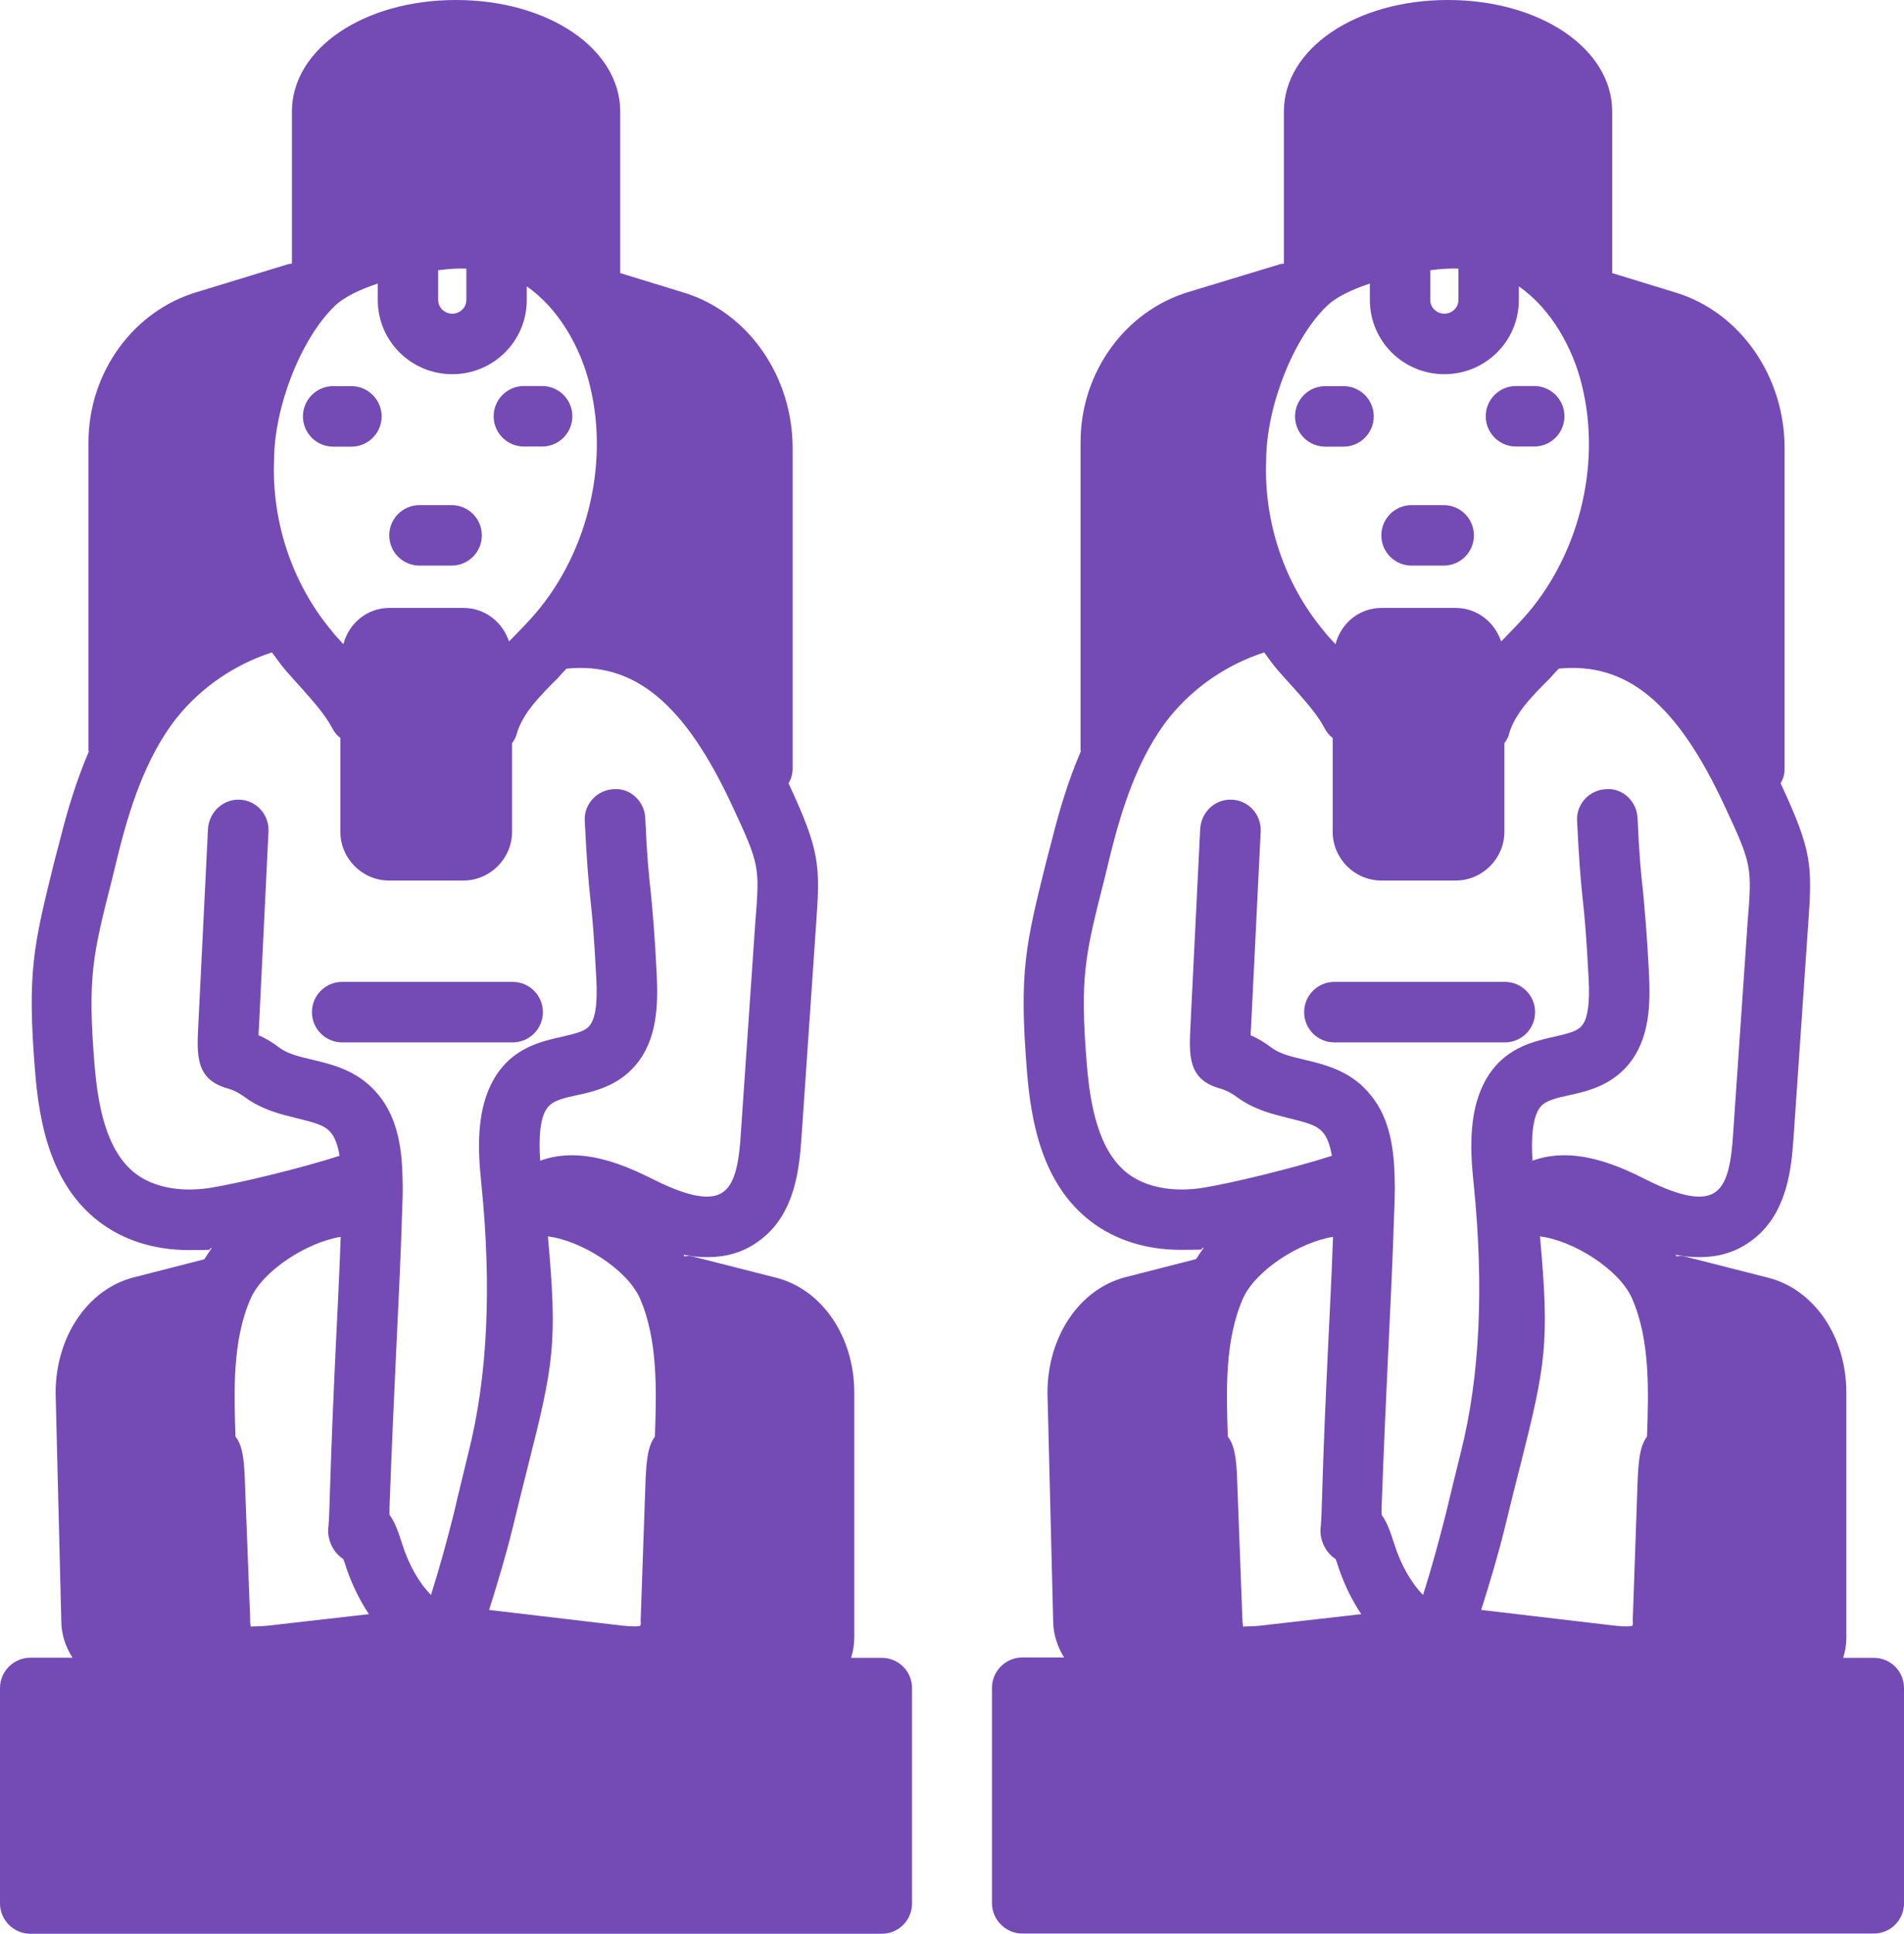
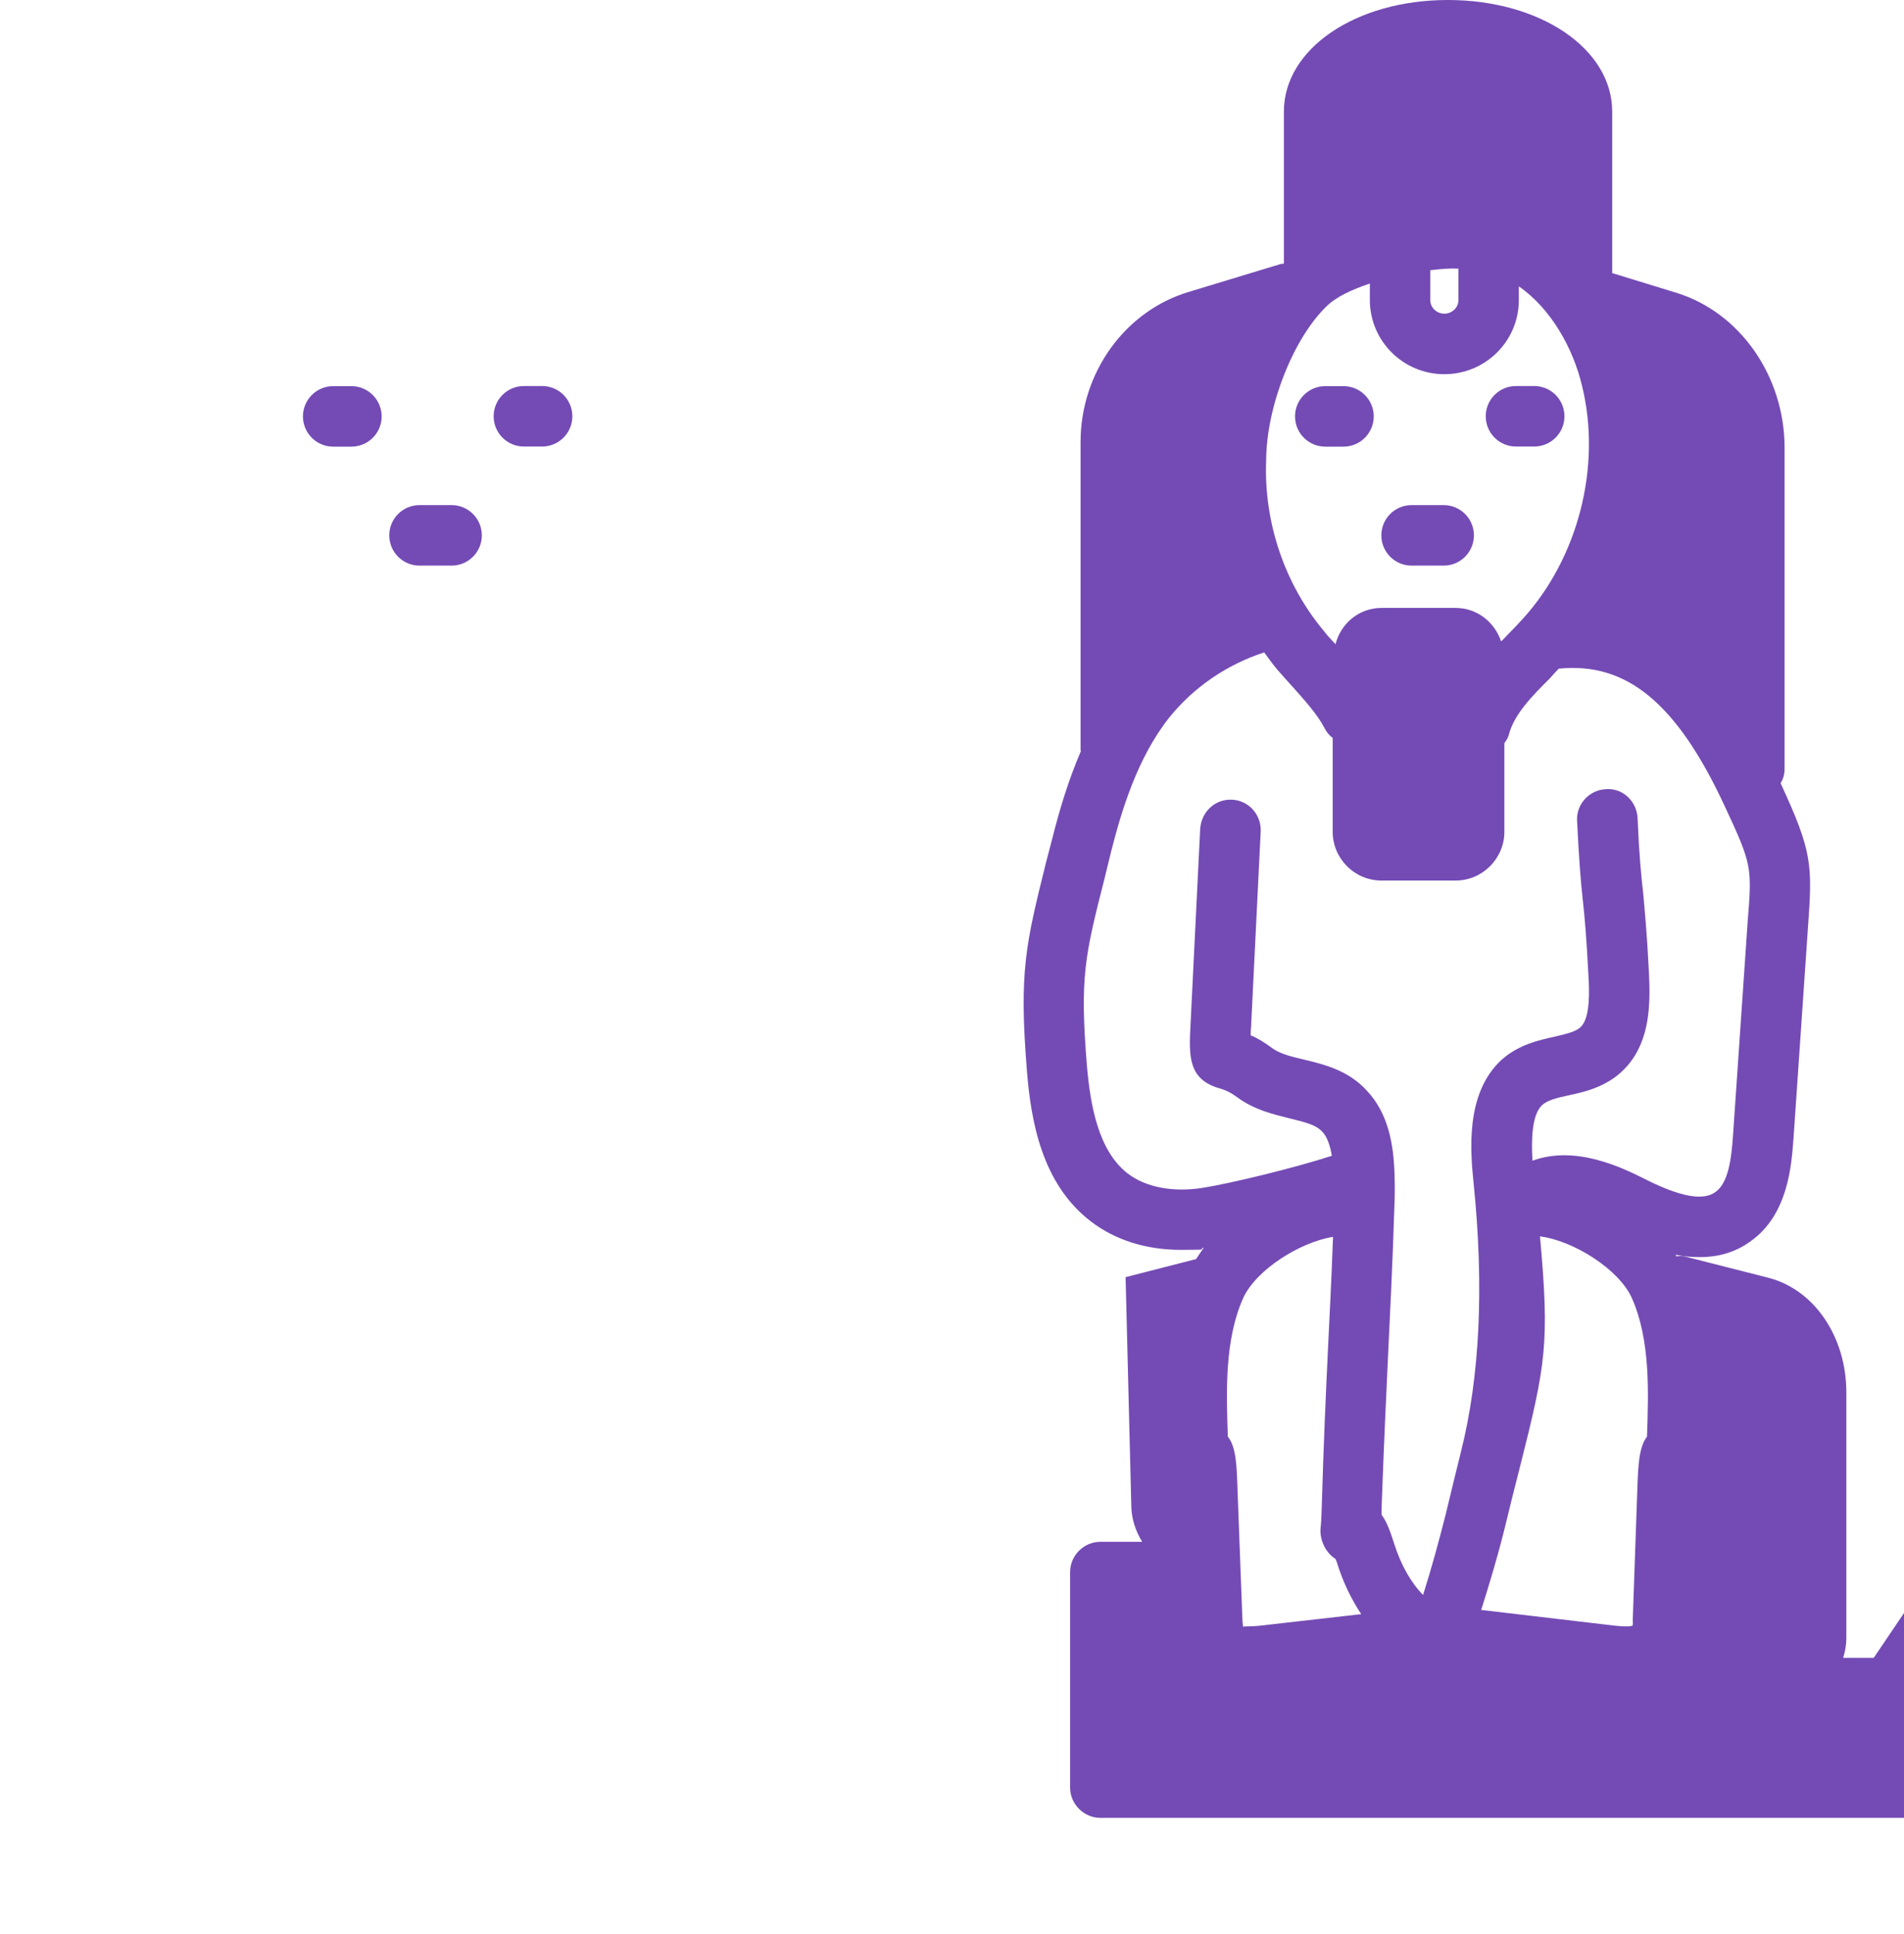
<svg xmlns="http://www.w3.org/2000/svg" id="Layer_1" version="1.1" viewBox="0 0 1674.3 1700.2">
  <defs>
    <style>
      .st0 {
        fill: #744bb5;
      }
    </style>
  </defs>
-   <path class="st0" d="M1173.4,916.5h149.9c14.7,0,26.6-11.9,26.6-26.6s-11.9-26.6-26.6-26.6h-149.9c-14.7,0-26.6,11.9-26.6,26.6,0,14.7,11.9,26.6,26.6,26.6Z" />
  <path class="st0" d="M1181.4,339.5h-16c-14.7,0-26.6,11.9-26.6,26.6s11.9,26.6,26.6,26.6h16c14.7,0,26.6-11.9,26.6-26.6s-11.9-26.6-26.6-26.6Z" />
  <path class="st0" d="M1349.1,392.6c14.7,0,26.6-11.9,26.6-26.6s-11.9-26.6-26.6-26.6h-16c-14.7,0-26.6,11.9-26.6,26.6s11.9,26.6,26.6,26.6h16Z" />
  <path class="st0" d="M1269.5,444.1h-28.2c-14.7,0-26.6,11.9-26.6,26.6s11.9,26.6,26.6,26.6h28.2c14.7,0,26.6-11.9,26.6-26.6s-11.9-26.6-26.6-26.6Z" />
-   <path class="st0" d="M1647.7,1457.6h-26.9c1.8-5.7,2.8-11.3,2.8-17.7v-215.7c0-48.9-28.3-90.7-69.1-100.9l-72.3-18.4c-2.8-.7-5.3-.7-8.2-.3,0-.7-.3-1.1-.7-1.4,6.7,1.4,13.8,2.1,21.3,2.1,14.9,0,30.5-3.5,44.6-13.8,33.3-23.4,36.1-66.9,37.9-90l12.8-186.7c3.9-54.2,3.9-65.9-24.1-126.1,2.1-3.5,3.5-7.8,3.5-12.4v-282.4c0-63-39-119-94.9-136.4l-56.7-17.4V98.1c0-55.3-63.4-98.1-144.5-98.1s-144.2,42.9-144.2,98.1v133.5l-.3.3c-1.1,0-1.8,0-2.8.3l-80.4,24.4c-56,16.7-95.3,70.8-95.3,132.1v271c0,.3.3.7.3.7-11.3,26.2-19.1,52.8-24.8,75.4l-6,23c-17.7,71.6-23.7,95.3-16.7,182.4,3.5,44.3,13.1,99.5,56,132.5,21.6,16.7,49.2,25.2,79.3,25.2s13.5-.7,20.2-1.8c-2.5,3.5-4.6,6.7-6.7,9.9l-62,15.9c-40.4,10.3-68.7,52.1-68.7,101.7l5,200.5c0,11.7,3.9,23,9.6,32.2h-36.8c-14.5,0-26.6,12-26.6,26.6v189.5c0,14.5,12.1,26.6,26.6,26.6h748.8c14.9,0,26.6-12,26.6-26.6v-189.3c0-14.5-11.7-26.5-26.6-26.5ZM1257.7,237.6c8.9-1.1,17-1.8,24.8-1.4v27.6c0,6.7-5.7,12-12.4,12s-12.4-5.3-12.4-12v-26.2ZM1166.3,269.5c8.2-8.2,22.3-14.9,38.3-20.2v14.5c0,36.1,29.4,65.2,65.5,65.2s65.5-29,65.5-65.2v-12c28.3,19.5,47.8,54.5,55.6,87.5,17.4,70.8-3.5,151.6-52.4,205.1-4.6,5-9.2,9.9-13.8,14.5-1.8,1.8-3.2,3.5-5,5-5.7-17-21.2-29.4-40-29.4h-65.2c-19.8,0-35.8,13.8-40.4,31.9-3.6-3.9-7.1-7.4-10.3-11.7-34.4-41.1-52.8-95.3-50.7-149.8.2-47.2,23.5-106.7,52.9-135.4ZM1108.3,1429.3c-10.6,1.1-14.9.3-15.2,1.1-.3-2.1-.7-7.1-.7-9.6l-4.2-111.6c-.7-20.6-1.1-36.8-8.5-46.1-1.4-40-2.8-85.4,13.5-121.8,11.3-24.8,49.9-49.2,79-53.8-1.4,40-3.2,71.2-4.6,102-1.8,38.6-3.6,77.2-5.3,135-.3,11-.7,16.7-1.1,19.5-.7,10.3,4.6,21.2,13.1,26.6.3.7.7,1.4,1.1,2.5,5.3,17.4,12.8,32.9,21.6,46.1l-88.7,10.1ZM1271.2,1331.8c-6,23.7-12.4,47.1-19.8,70.5-10.3-10.3-19.5-26.2-25.5-45.3-2.5-7.4-5.3-17.4-11-25.2v-5.7c2.1-57.4,3.9-96,5.7-134.2,1.8-38.6,3.9-77.6,5.7-135,.3-7.8.3-15.6,0-23.4v-.3c-.7-26.6-5.3-53.8-24.1-74-16.6-18.4-38.3-23.4-55.6-27.6-11-2.5-20.5-5-27.3-9.6-7.4-5.7-14.2-9.6-19.5-11.7,0-2.1,0-4.2.3-6.7l8.5-172.5c.7-14.5-10.3-27.3-25.2-28-14.9-.7-26.9,10.6-28,25.5l-8.5,172.2c-1.4,27.3-2.5,48.5,26.2,56.3,3.2,1.1,7.1,2.1,14.5,7.4,15.2,11.3,31.9,15.2,46.4,18.8,14.2,3.5,23.4,5.7,29,12,4.3,4.6,6.7,12.4,8.2,20.9-32.6,10.6-89.3,24.4-114.4,28.3-25.8,3.9-49.6-.7-65.2-12.8-26.2-20.2-32.9-61.3-35.8-94.6-6.4-78.3-1.8-96.7,15.6-165.1l5.7-23.4c9.2-36.1,23-82.2,51-117.6,21.6-26.9,51-46.8,83.6-57.4,3.6,5,7.4,10.3,11.3,14.9,5,5.7,9.9,11.3,14.9,16.7,10.6,12,20.6,23,26.9,35.1,1.8,3.5,4.2,6.4,7.1,8.5v82.5c0,23.4,19.1,42.9,42.9,42.9h65.2c23.7,0,42.9-19.5,42.9-42.9v-77.9c1.8-2.5,3.6-5.3,4.2-8.5,5-17.4,19.8-32.6,35.8-48.5,2.5-2.8,5-5.7,7.8-8.5,59.5-6,103.8,30.1,145.9,120.8,24.1,51.7,24.1,53.5,20.2,102l-12.8,186.7c-1.4,21.6-4.2,42.9-15.6,50.7-10.6,7.8-30.5,4.2-60.2-10.6-22.3-11.3-62.7-30.8-100.6-17-1.1-17.7-.7-40.4,8.5-48.9,4.6-4.2,13.1-6.4,23-8.5,16.3-3.5,36.5-8.2,52.1-26.2,19.8-23,20.2-54.2,18.8-81.8-1.8-36.1-3.6-52.8-5-69.4-1.8-15.9-3.5-31.9-5-66.6-.7-14.5-13.1-26.6-28-25.2-14.5.7-25.9,13.1-25.2,27.6,1.8,36.1,3.2,52.8,5,69.4,1.8,16.3,3.2,32.2,5,66.6.7,12.4,1.8,35.8-6,44.6-3.9,4.6-11.3,6.4-23,9.2-14.5,3.2-32.6,7.1-47.8,20.9-31.9,29.8-26.9,81.1-24.1,108.8q13.8,136.4-11.3,235.9c-3.8,15.6-8.4,33.7-13.4,54.9ZM1448.3,1263.1c-7.1,9.2-7.8,25.5-8.5,46.1l-3.9,111.6c0,1.4-.3,4.2,0,6,0,1.1-.3,1.8-.3,2.5-1.8.7-6,1.1-15.9,0l-117.2-13.8c7.4-23.4,14.5-47.1,20.5-71.2,5-20.9,9.6-39,13.5-54.2,23-91,26.2-109.1,17.7-203,29,3.5,69.4,28.7,80.8,54.2,16.2,36.5,14.7,81.8,13.3,121.8Z" />
-   <path class="st0" d="M300.9,916.5h149.9c14.7,0,26.6-11.9,26.6-26.6s-11.9-26.6-26.6-26.6h-149.9c-14.7,0-26.6,11.9-26.6,26.6,0,14.7,12,26.6,26.6,26.6Z" />
+   <path class="st0" d="M1647.7,1457.6h-26.9c1.8-5.7,2.8-11.3,2.8-17.7v-215.7c0-48.9-28.3-90.7-69.1-100.9l-72.3-18.4c-2.8-.7-5.3-.7-8.2-.3,0-.7-.3-1.1-.7-1.4,6.7,1.4,13.8,2.1,21.3,2.1,14.9,0,30.5-3.5,44.6-13.8,33.3-23.4,36.1-66.9,37.9-90l12.8-186.7c3.9-54.2,3.9-65.9-24.1-126.1,2.1-3.5,3.5-7.8,3.5-12.4v-282.4c0-63-39-119-94.9-136.4l-56.7-17.4V98.1c0-55.3-63.4-98.1-144.5-98.1s-144.2,42.9-144.2,98.1v133.5l-.3.3c-1.1,0-1.8,0-2.8.3l-80.4,24.4c-56,16.7-95.3,70.8-95.3,132.1v271c0,.3.3.7.3.7-11.3,26.2-19.1,52.8-24.8,75.4l-6,23c-17.7,71.6-23.7,95.3-16.7,182.4,3.5,44.3,13.1,99.5,56,132.5,21.6,16.7,49.2,25.2,79.3,25.2s13.5-.7,20.2-1.8c-2.5,3.5-4.6,6.7-6.7,9.9l-62,15.9l5,200.5c0,11.7,3.9,23,9.6,32.2h-36.8c-14.5,0-26.6,12-26.6,26.6v189.5c0,14.5,12.1,26.6,26.6,26.6h748.8c14.9,0,26.6-12,26.6-26.6v-189.3c0-14.5-11.7-26.5-26.6-26.5ZM1257.7,237.6c8.9-1.1,17-1.8,24.8-1.4v27.6c0,6.7-5.7,12-12.4,12s-12.4-5.3-12.4-12v-26.2ZM1166.3,269.5c8.2-8.2,22.3-14.9,38.3-20.2v14.5c0,36.1,29.4,65.2,65.5,65.2s65.5-29,65.5-65.2v-12c28.3,19.5,47.8,54.5,55.6,87.5,17.4,70.8-3.5,151.6-52.4,205.1-4.6,5-9.2,9.9-13.8,14.5-1.8,1.8-3.2,3.5-5,5-5.7-17-21.2-29.4-40-29.4h-65.2c-19.8,0-35.8,13.8-40.4,31.9-3.6-3.9-7.1-7.4-10.3-11.7-34.4-41.1-52.8-95.3-50.7-149.8.2-47.2,23.5-106.7,52.9-135.4ZM1108.3,1429.3c-10.6,1.1-14.9.3-15.2,1.1-.3-2.1-.7-7.1-.7-9.6l-4.2-111.6c-.7-20.6-1.1-36.8-8.5-46.1-1.4-40-2.8-85.4,13.5-121.8,11.3-24.8,49.9-49.2,79-53.8-1.4,40-3.2,71.2-4.6,102-1.8,38.6-3.6,77.2-5.3,135-.3,11-.7,16.7-1.1,19.5-.7,10.3,4.6,21.2,13.1,26.6.3.7.7,1.4,1.1,2.5,5.3,17.4,12.8,32.9,21.6,46.1l-88.7,10.1ZM1271.2,1331.8c-6,23.7-12.4,47.1-19.8,70.5-10.3-10.3-19.5-26.2-25.5-45.3-2.5-7.4-5.3-17.4-11-25.2v-5.7c2.1-57.4,3.9-96,5.7-134.2,1.8-38.6,3.9-77.6,5.7-135,.3-7.8.3-15.6,0-23.4v-.3c-.7-26.6-5.3-53.8-24.1-74-16.6-18.4-38.3-23.4-55.6-27.6-11-2.5-20.5-5-27.3-9.6-7.4-5.7-14.2-9.6-19.5-11.7,0-2.1,0-4.2.3-6.7l8.5-172.5c.7-14.5-10.3-27.3-25.2-28-14.9-.7-26.9,10.6-28,25.5l-8.5,172.2c-1.4,27.3-2.5,48.5,26.2,56.3,3.2,1.1,7.1,2.1,14.5,7.4,15.2,11.3,31.9,15.2,46.4,18.8,14.2,3.5,23.4,5.7,29,12,4.3,4.6,6.7,12.4,8.2,20.9-32.6,10.6-89.3,24.4-114.4,28.3-25.8,3.9-49.6-.7-65.2-12.8-26.2-20.2-32.9-61.3-35.8-94.6-6.4-78.3-1.8-96.7,15.6-165.1l5.7-23.4c9.2-36.1,23-82.2,51-117.6,21.6-26.9,51-46.8,83.6-57.4,3.6,5,7.4,10.3,11.3,14.9,5,5.7,9.9,11.3,14.9,16.7,10.6,12,20.6,23,26.9,35.1,1.8,3.5,4.2,6.4,7.1,8.5v82.5c0,23.4,19.1,42.9,42.9,42.9h65.2c23.7,0,42.9-19.5,42.9-42.9v-77.9c1.8-2.5,3.6-5.3,4.2-8.5,5-17.4,19.8-32.6,35.8-48.5,2.5-2.8,5-5.7,7.8-8.5,59.5-6,103.8,30.1,145.9,120.8,24.1,51.7,24.1,53.5,20.2,102l-12.8,186.7c-1.4,21.6-4.2,42.9-15.6,50.7-10.6,7.8-30.5,4.2-60.2-10.6-22.3-11.3-62.7-30.8-100.6-17-1.1-17.7-.7-40.4,8.5-48.9,4.6-4.2,13.1-6.4,23-8.5,16.3-3.5,36.5-8.2,52.1-26.2,19.8-23,20.2-54.2,18.8-81.8-1.8-36.1-3.6-52.8-5-69.4-1.8-15.9-3.5-31.9-5-66.6-.7-14.5-13.1-26.6-28-25.2-14.5.7-25.9,13.1-25.2,27.6,1.8,36.1,3.2,52.8,5,69.4,1.8,16.3,3.2,32.2,5,66.6.7,12.4,1.8,35.8-6,44.6-3.9,4.6-11.3,6.4-23,9.2-14.5,3.2-32.6,7.1-47.8,20.9-31.9,29.8-26.9,81.1-24.1,108.8q13.8,136.4-11.3,235.9c-3.8,15.6-8.4,33.7-13.4,54.9ZM1448.3,1263.1c-7.1,9.2-7.8,25.5-8.5,46.1l-3.9,111.6c0,1.4-.3,4.2,0,6,0,1.1-.3,1.8-.3,2.5-1.8.7-6,1.1-15.9,0l-117.2-13.8c7.4-23.4,14.5-47.1,20.5-71.2,5-20.9,9.6-39,13.5-54.2,23-91,26.2-109.1,17.7-203,29,3.5,69.4,28.7,80.8,54.2,16.2,36.5,14.7,81.8,13.3,121.8Z" />
  <path class="st0" d="M309,339.5h-16c-14.7,0-26.6,11.9-26.6,26.6s11.9,26.6,26.6,26.6h16c14.7,0,26.6-11.9,26.6-26.6s-12-26.6-26.6-26.6Z" />
  <path class="st0" d="M476.7,392.6c14.7,0,26.6-11.9,26.6-26.6s-11.9-26.6-26.6-26.6h-16c-14.7,0-26.6,11.9-26.6,26.6s11.9,26.6,26.6,26.6h16Z" />
  <path class="st0" d="M397.1,444.1h-28.2c-14.7,0-26.6,11.9-26.6,26.6s11.9,26.6,26.6,26.6h28.2c14.7,0,26.6-11.9,26.6-26.6s-11.9-26.6-26.6-26.6Z" />
-   <path class="st0" d="M775.3,1457.6h-26.9c1.8-5.7,2.8-11.3,2.8-17.7v-215.7c0-48.9-28.3-90.7-69.1-100.9l-72.3-18.4c-2.8-.7-5.3-.7-8.2-.3,0-.7-.3-1.1-.7-1.4,6.7,1.4,13.8,2.1,21.3,2.1,14.9,0,30.5-3.5,44.6-13.8,33.3-23.4,36.1-66.9,37.9-90l12.8-186.7c3.9-54.2,3.9-65.9-24.1-126.1,2.1-3.5,3.6-7.8,3.6-12.4v-282.4c0-63-39-119-94.9-136.4l-56.7-17.4V98.1c0-55.3-63.4-98.1-144.5-98.1s-144.2,42.9-144.2,98.1v133.5l-.3.3c-1.1,0-1.8,0-2.8.3l-80.5,24.6c-56,16.7-95.3,70.8-95.3,132.1v271c0,.3.4.7.4.7-11.3,26.2-19.1,52.8-24.8,75.4l-6,23c-17.7,71.6-23.7,95.3-16.6,182.4,3.5,44.3,13.1,99.5,56,132.5,21.6,16.7,49.2,25.2,79.3,25.2s13.5-.7,20.2-1.8c-2.5,3.5-4.6,6.7-6.7,9.9l-62,15.9c-40.4,10.3-68.7,52.1-68.7,101.7l5,200.5c0,11.7,3.9,23,9.9,32.2H26.6c-14.5,0-26.6,12-26.6,26.6v189.5c0,14.5,12,26.6,26.6,26.6h748.8c14.9,0,26.6-12,26.6-26.6v-189.5c0-14.5-11.8-26.5-26.7-26.5ZM385.3,237.6c8.9-1.1,17-1.8,24.8-1.4v27.6c0,6.7-5.7,12-12.4,12s-12.4-5.3-12.4-12v-26.2h0ZM293.9,269.5c8.2-8.2,22.3-14.9,38.3-20.2v14.5c0,36.1,29.4,65.2,65.5,65.2s65.5-29,65.5-65.2v-12c28.3,19.5,47.8,54.5,55.6,87.5,17.4,70.8-3.5,151.6-52.4,205.1-4.6,5-9.2,9.9-13.8,14.5s-3.2,3.5-5,5c-5.7-17-21.2-29.4-40-29.4h-65.2c-19.8,0-35.8,13.8-40.4,31.9-3.5-3.9-7.1-7.4-10.3-11.7-34.4-41.1-52.8-95.3-50.7-149.8.1-47.2,23.5-106.7,52.9-135.4ZM235.8,1429.3c-10.6,1.1-14.9.3-15.2,1.1-.7-2.1-.7-7.4-.7-9.6l-4.3-111.6c-.7-20.6-1.1-36.8-8.5-46.1-1.4-40-2.8-85.4,13.5-121.8,11.3-24.8,49.9-49.2,79-53.8-1.4,40-3.2,71.2-4.6,102-1.8,38.6-3.5,77.2-5.3,135-.3,11-.7,16.7-1.1,19.5-.7,10.3,4.6,21.2,13.1,26.6.3.7.7,1.4,1.1,2.5,5.3,17.4,12.8,32.9,21.6,46.1l-88.6,10.1ZM398.8,1331.8c-6,23.7-12.4,47.1-19.8,70.5-10.3-10.3-19.5-26.2-25.5-45.3-2.5-7.4-5.3-17.4-11-25.2v-5.7c2.1-57.4,3.9-96,5.7-134.2,1.8-38.6,3.9-77.6,5.7-135,.3-7.8.3-15.6,0-23.4v-.3c-.7-26.6-5.3-53.8-24.1-74-16.7-18.4-38.2-23.4-55.6-27.6-11-2.5-20.5-5-27.3-9.6-7.4-5.7-14.2-9.6-19.5-11.7,0-2.1,0-4.2.3-6.7l8.4-172.5c.7-14.5-10.3-27.3-25.2-28-14.5-.7-26.9,10.6-28,25.5l-8.5,172.2c-1.4,27.3-2.5,48.5,26.2,56.3,3.2,1.1,7.1,2.1,14.5,7.4,15.2,11.3,31.9,15.2,46.4,18.8,14.2,3.5,23.4,5.7,29,12,4.2,4.6,6.7,12.4,8.1,20.9-32.6,10.6-89.3,24.4-114.4,28.3-25.9,3.9-49.6-.7-65.2-12.8-26.2-20.2-32.9-61.3-35.8-94.6-6.4-78.3-1.8-96.7,15.6-165.1l5.7-23.4c9.2-36.1,23-82.2,51-117.6,21.6-26.9,51-46.8,83.6-57.4,3.9,5,7.4,10.3,11.3,14.9,5,5.7,9.9,11.3,14.9,16.7,10.6,12,20.5,23,26.9,35.1,1.8,3.5,4.2,6.4,7.1,8.5v82.5c0,23.4,19.1,42.9,42.9,42.9h65.2c23.7,0,42.9-19.5,42.9-42.9v-77.9c1.8-2.5,3.5-5.3,4.2-8.5,5-17.4,19.8-32.6,35.8-48.5,2.5-2.8,5-5.7,7.8-8.5,59.5-6,103.8,30.1,145.9,120.8,24.1,51.7,24.1,53.5,20.2,102l-12.8,186.7c-1.4,21.6-4.2,42.9-15.6,50.7-10.6,7.8-30.5,4.2-60.2-10.6-22.7-11.3-62.7-30.8-100.6-17-1.1-17.7-1.1-40.4,8.5-48.9,4.6-4.2,13.1-6.4,23-8.5,16.3-3.5,36.5-8.2,52.1-26.2,19.8-23,20.2-54.2,18.8-81.8-1.8-36.1-3.5-52.8-5-69.4-1.8-15.9-3.5-31.9-5-66.6-.7-14.5-13.1-26.6-28-25.2-14.5.7-25.9,13.1-25.2,27.6,1.8,36.1,3.2,52.8,5,69.4,1.8,16.3,3.2,32.2,5,66.6.7,12.4,1.8,35.8-6,44.6-3.9,4.6-11.3,6.4-23,9.2-14.5,3.2-32.6,7.1-47.8,20.9-31.9,29.8-26.9,81.1-24.1,108.8q13.8,136.4-11.3,235.9c-3.7,15.6-8.3,33.7-13.2,54.9ZM575.9,1263.1c-7.1,9.2-7.8,25.5-8.5,46.1l-3.9,111.6c0,1.4-.3,4.2,0,6,0,1.1-.3,1.8-.3,2.5-1.8.7-6,1.1-15.9,0l-117.2-13.8c7.4-23.4,14.5-47.1,20.5-71.2,5-20.9,9.6-39,13.5-54.6,23-90.7,26.2-108.8,17.7-202.6,29,3.5,69.4,28.7,80.8,54.2,16.1,36.5,14.7,81.8,13.3,121.8Z" />
</svg>